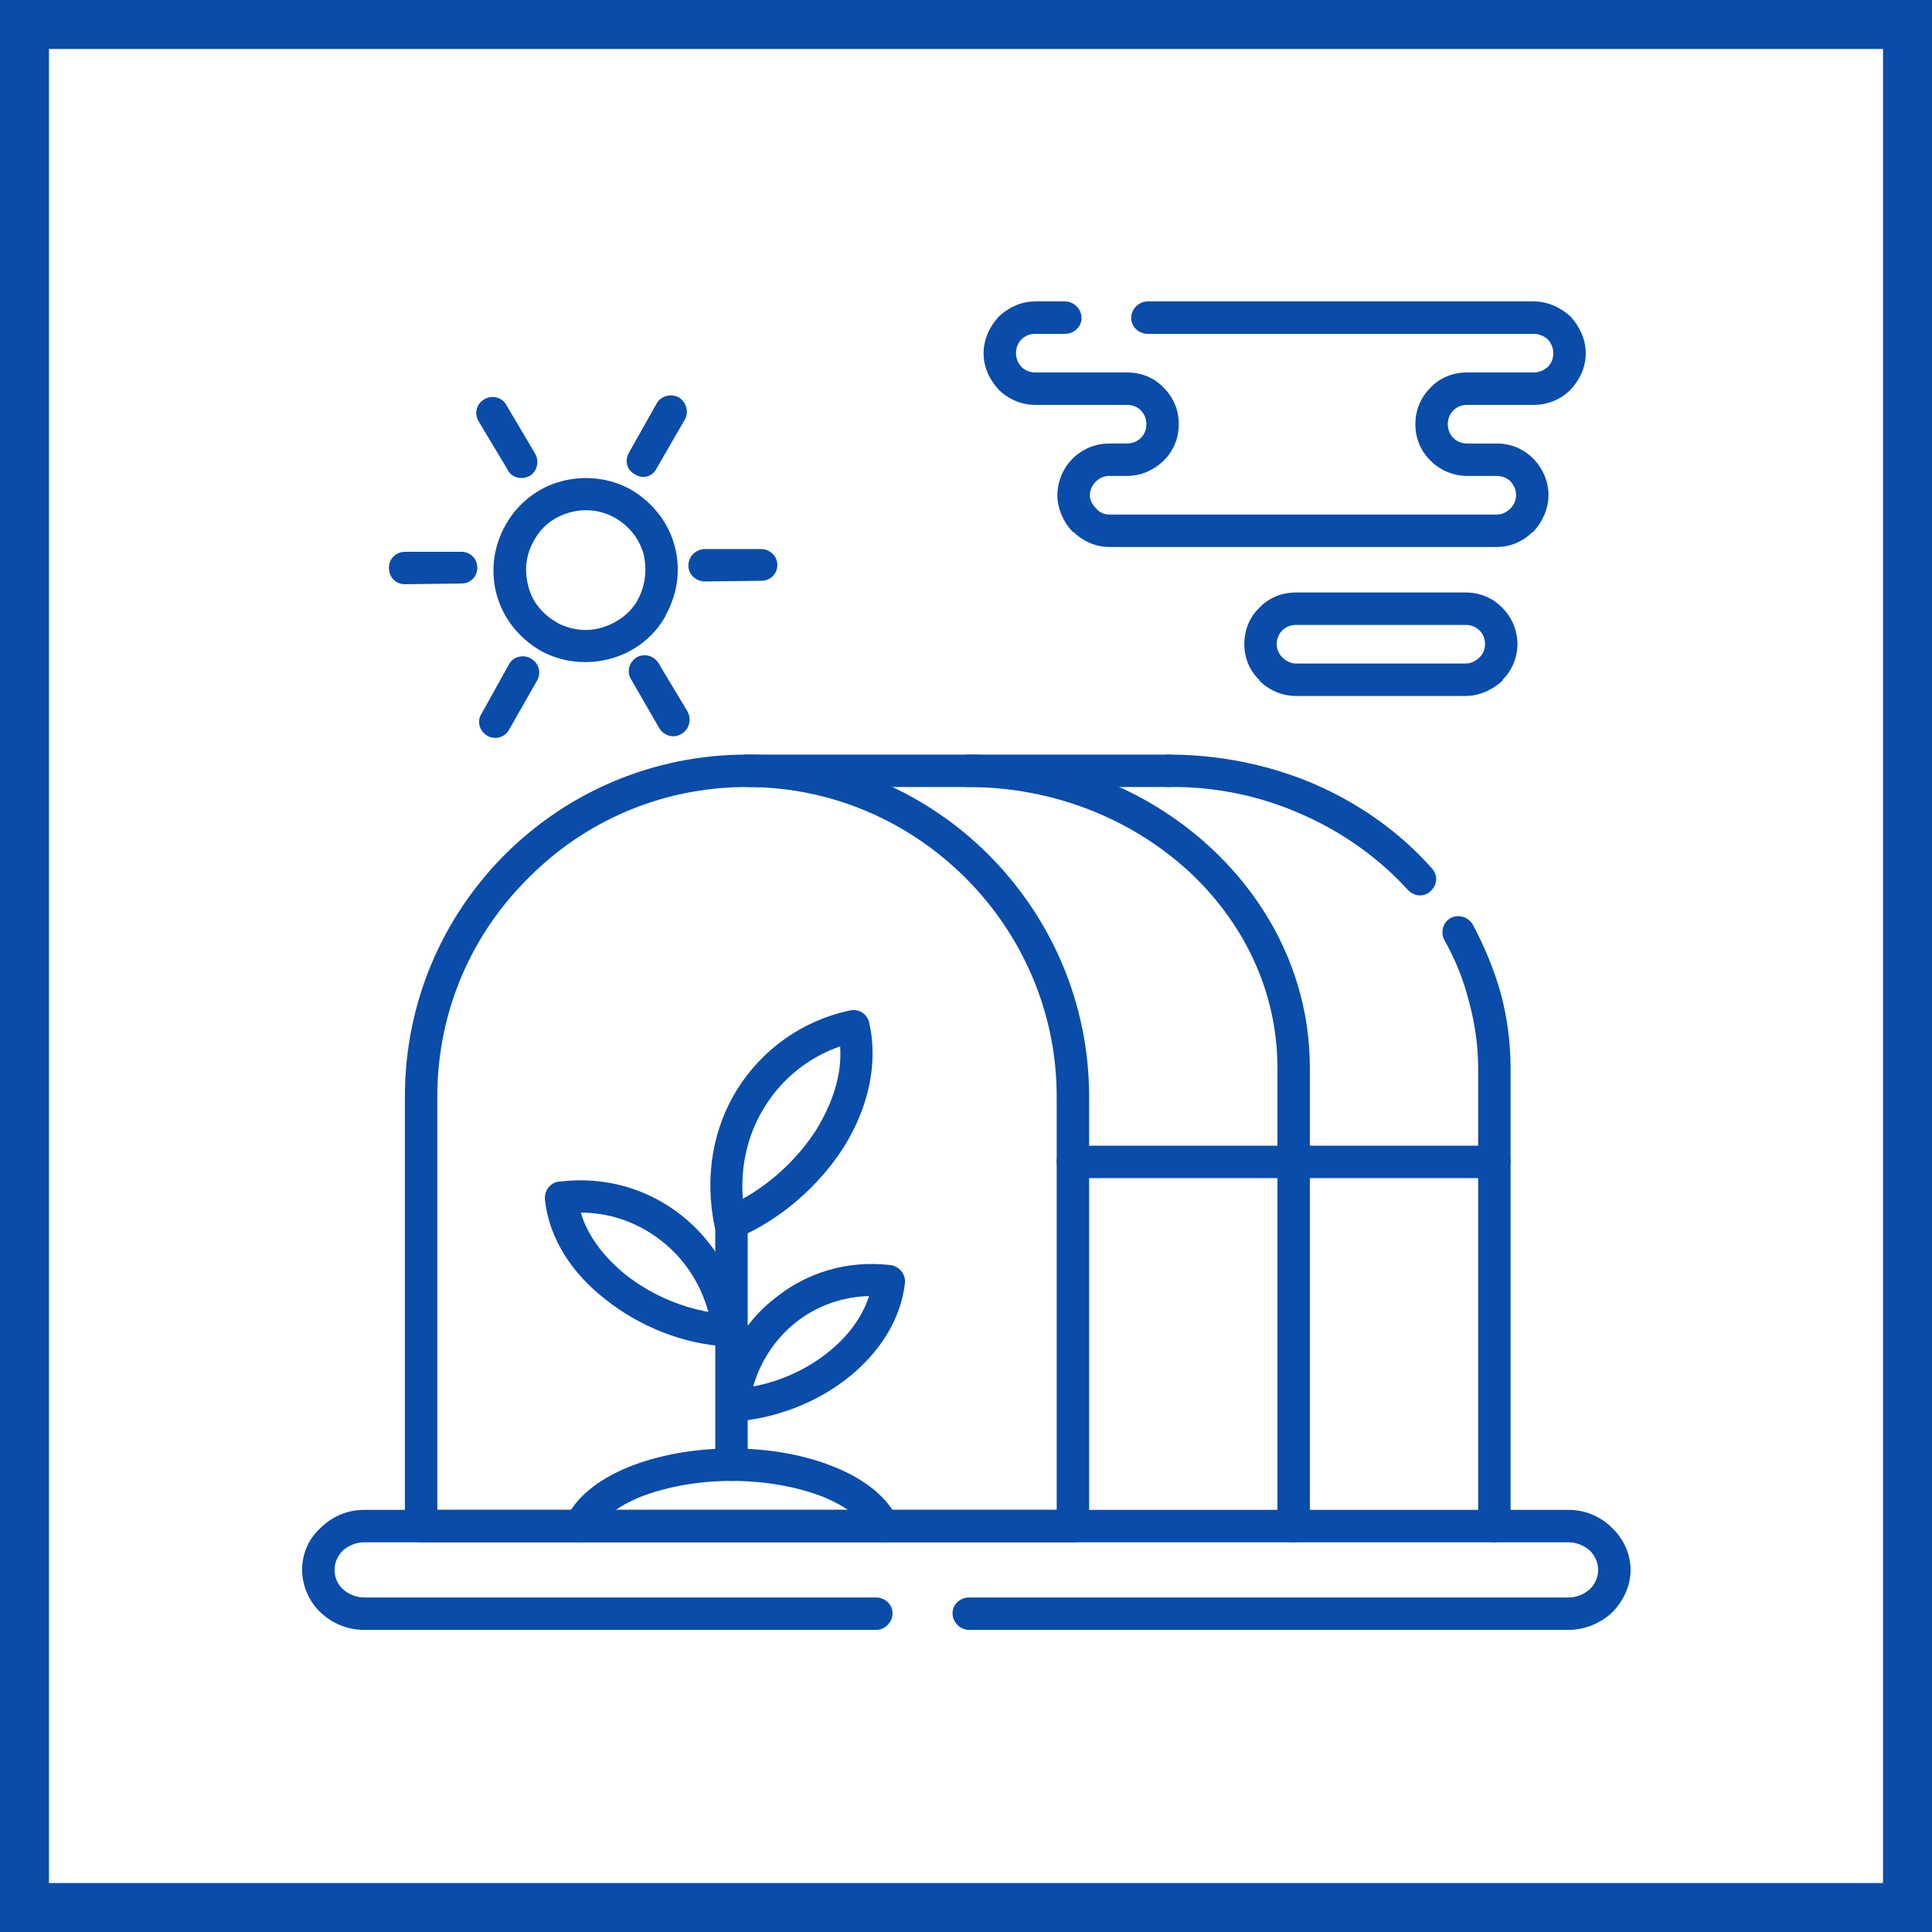
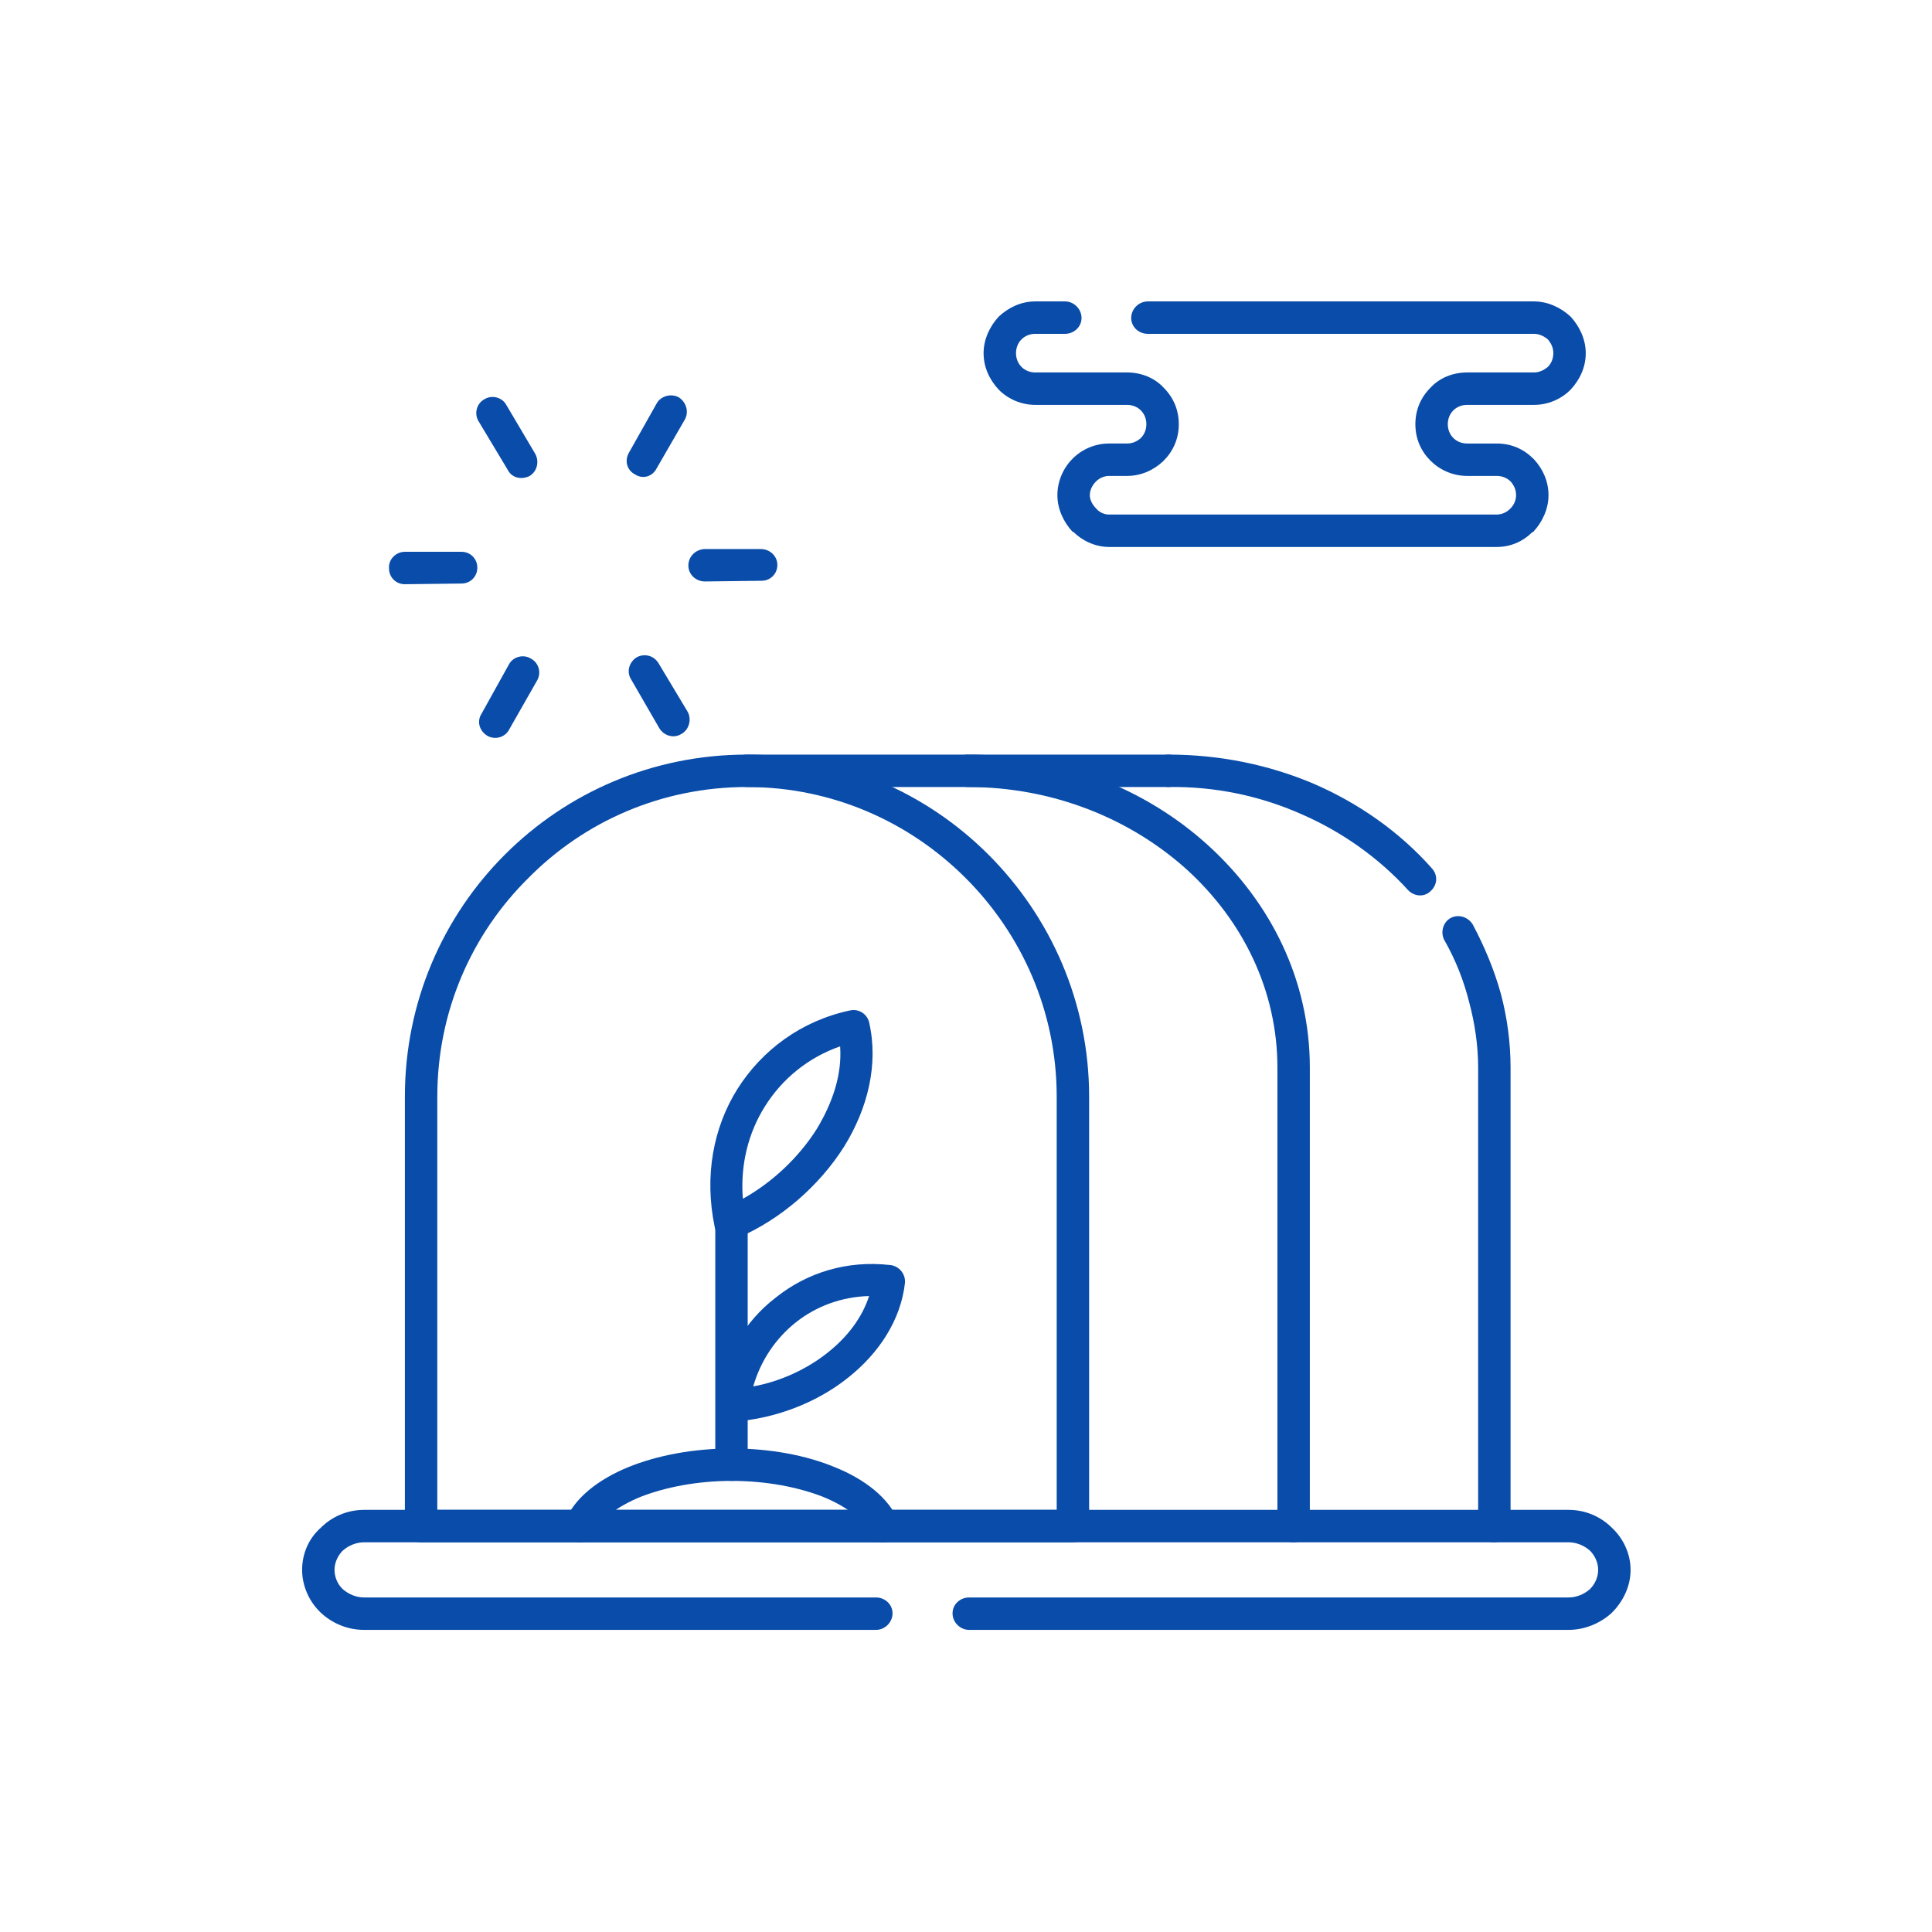
<svg xmlns="http://www.w3.org/2000/svg" xml:space="preserve" width="800px" height="800px" version="1.0" style="shape-rendering:geometricPrecision; text-rendering:geometricPrecision; image-rendering:optimizeQuality; fill-rule:evenodd; clip-rule:evenodd" viewBox="0 0 28.01 28.01">
  <defs>
    <style type="text/css">
   
    .fil0 {fill:#094CA9}
    .fil1 {fill:white}
   
  </style>
  </defs>
  <g id="Слой_x0020_1">
    <g id="_2156712059536">
      <g>
-         <rect class="fil0" width="28.01" height="28.01" />
        <rect class="fil1" x="0.71" y="0.71" width="26.59" height="26.59" />
      </g>
      <g>
        <path class="fil0" d="M12.7 23.16c0.13,0 0.24,0.1 0.24,0.23 0,0.13 -0.11,0.24 -0.24,0.24l-7.42 0c-0.25,0 -0.47,-0.1 -0.63,-0.25l-0.02 -0.02c-0.15,-0.15 -0.25,-0.37 -0.25,-0.6 0,-0.24 0.1,-0.46 0.27,-0.61 0.16,-0.16 0.38,-0.26 0.63,-0.26l17.46 0c0.25,0 0.47,0.1 0.63,0.26 0.16,0.15 0.27,0.37 0.27,0.61 0,0.24 -0.11,0.46 -0.27,0.62 -0.16,0.15 -0.39,0.25 -0.63,0.25l-8.69 0c-0.13,0 -0.24,-0.11 -0.24,-0.24 0,-0.13 0.11,-0.23 0.24,-0.23l8.69 0c0.12,0 0.23,-0.05 0.31,-0.12 0.07,-0.07 0.12,-0.17 0.12,-0.28 0,-0.11 -0.05,-0.21 -0.12,-0.28 -0.08,-0.07 -0.19,-0.12 -0.31,-0.12l-17.46 0c-0.12,0 -0.23,0.05 -0.31,0.12 -0.07,0.07 -0.12,0.17 -0.12,0.28 0,0.1 0.04,0.2 0.11,0.27l0.01 0.01c0.08,0.07 0.19,0.12 0.31,0.12l7.42 0z" />
        <path class="fil0" d="M10.83 10.94c1.36,0 2.6,0.55 3.5,1.45 0.9,0.9 1.46,2.14 1.46,3.51l0 6.23c0,0.13 -0.11,0.23 -0.24,0.23l-9.45 0c-0.13,0 -0.23,-0.1 -0.23,-0.23l0 -6.23c0,-1.37 0.55,-2.61 1.45,-3.51 0.9,-0.9 2.14,-1.45 3.51,-1.45zm3.17 1.79l0 0c-0.82,-0.82 -1.94,-1.32 -3.17,-1.32 -1.24,0 -2.36,0.5 -3.17,1.32 -0.82,0.81 -1.32,1.93 -1.32,3.17l0 5.99 8.98 0 0 -5.99c0,-1.24 -0.51,-2.36 -1.32,-3.17z" />
-         <path class="fil0" d="M16.94 11.41c-0.13,0 -0.24,-0.11 -0.24,-0.24 0,-0.13 0.11,-0.23 0.24,-0.23 0.75,0 1.46,0.15 2.1,0.42 0.67,0.29 1.26,0.71 1.72,1.23 0.09,0.1 0.08,0.24 -0.02,0.33 -0.09,0.09 -0.24,0.08 -0.33,-0.02 -0.42,-0.46 -0.95,-0.84 -1.55,-1.1 -0.59,-0.26 -1.24,-0.4 -1.92,-0.39zm4 2.22l0 0c-0.06,-0.11 -0.02,-0.26 0.09,-0.32 0.11,-0.06 0.25,-0.02 0.32,0.09 0.17,0.32 0.31,0.65 0.41,1.01 0.09,0.34 0.14,0.7 0.14,1.07l0 6.65c0,0.13 -0.11,0.23 -0.24,0.23 -0.13,0 -0.23,-0.1 -0.23,-0.23l0 -6.65c0,-0.33 -0.05,-0.65 -0.13,-0.95 -0.08,-0.32 -0.2,-0.62 -0.36,-0.9z" />
+         <path class="fil0" d="M16.94 11.41c-0.13,0 -0.24,-0.11 -0.24,-0.24 0,-0.13 0.11,-0.23 0.24,-0.23 0.75,0 1.46,0.15 2.1,0.42 0.67,0.29 1.26,0.71 1.72,1.23 0.09,0.1 0.08,0.24 -0.02,0.33 -0.09,0.09 -0.24,0.08 -0.33,-0.02 -0.42,-0.46 -0.95,-0.84 -1.55,-1.1 -0.59,-0.26 -1.24,-0.4 -1.92,-0.39m4 2.22l0 0c-0.06,-0.11 -0.02,-0.26 0.09,-0.32 0.11,-0.06 0.25,-0.02 0.32,0.09 0.17,0.32 0.31,0.65 0.41,1.01 0.09,0.34 0.14,0.7 0.14,1.07l0 6.65c0,0.13 -0.11,0.23 -0.24,0.23 -0.13,0 -0.23,-0.1 -0.23,-0.23l0 -6.65c0,-0.33 -0.05,-0.65 -0.13,-0.95 -0.08,-0.32 -0.2,-0.62 -0.36,-0.9z" />
        <path class="fil0" d="M16.94 10.94c0.13,0 0.23,0.1 0.23,0.23 0,0.13 -0.1,0.24 -0.23,0.24l-6.11 0c-0.13,0 -0.24,-0.11 -0.24,-0.24 0,-0.13 0.11,-0.23 0.24,-0.23l6.11 0z" />
        <path class="fil0" d="M14.03 11.41c-0.13,0 -0.24,-0.11 -0.24,-0.24 0,-0.13 0.11,-0.23 0.24,-0.23 1.36,0 2.59,0.5 3.49,1.32 0.91,0.83 1.47,1.96 1.47,3.22l0 6.65c0,0.13 -0.11,0.23 -0.24,0.23 -0.13,0 -0.23,-0.1 -0.23,-0.23l0 -6.65c0,-1.12 -0.5,-2.13 -1.31,-2.87 -0.82,-0.74 -1.94,-1.2 -3.18,-1.2z" />
-         <path class="fil0" d="M15.55 17.08c-0.13,0 -0.23,-0.11 -0.23,-0.24 0,-0.13 0.1,-0.23 0.23,-0.23l6.11 0c0.13,0 0.24,0.1 0.24,0.23 0,0.13 -0.11,0.24 -0.24,0.24l-6.11 0z" />
        <path class="fil0" d="M8.63 22.22c-0.06,0.12 -0.19,0.18 -0.31,0.12 -0.12,-0.05 -0.18,-0.19 -0.12,-0.3 0.13,-0.32 0.47,-0.59 0.91,-0.77 0.42,-0.17 0.94,-0.27 1.5,-0.27 0.56,0 1.08,0.1 1.49,0.27 0.45,0.18 0.78,0.45 0.92,0.77 0.05,0.11 0,0.25 -0.12,0.3 -0.12,0.06 -0.26,0 -0.31,-0.12 -0.08,-0.2 -0.32,-0.38 -0.66,-0.52 -0.36,-0.14 -0.82,-0.23 -1.32,-0.23 -0.5,0 -0.96,0.09 -1.32,0.23 -0.34,0.14 -0.58,0.32 -0.66,0.52z" />
        <path class="fil0" d="M10.84 21.24c0,0.13 -0.1,0.23 -0.23,0.23 -0.13,0 -0.24,-0.1 -0.24,-0.23l0 -3.57c0,-0.13 0.11,-0.23 0.24,-0.23 0.13,0 0.23,0.1 0.23,0.23l0 3.57z" />
        <path class="fil0" d="M12.6 18.79c-0.4,0.01 -0.77,0.15 -1.06,0.38 -0.29,0.23 -0.51,0.55 -0.62,0.93 0.39,-0.07 0.78,-0.25 1.08,-0.49 0.29,-0.23 0.5,-0.51 0.6,-0.82zm-1.35 0.02l0 0c0.45,-0.36 1.03,-0.54 1.65,-0.47l0.01 0c0.13,0.02 0.22,0.13 0.21,0.26 -0.06,0.54 -0.38,1.02 -0.82,1.37 -0.46,0.37 -1.07,0.6 -1.66,0.64 -0.02,0 -0.04,0 -0.05,0 -0.13,-0.02 -0.22,-0.14 -0.2,-0.26 0.08,-0.65 0.4,-1.19 0.86,-1.54z" />
        <path class="fil0" d="M12.18 15.17c-0.46,0.16 -0.84,0.47 -1.09,0.87 -0.24,0.38 -0.36,0.85 -0.32,1.34 0.43,-0.24 0.81,-0.6 1.07,-1.01 0.23,-0.38 0.37,-0.79 0.34,-1.2zm-1.49 0.62l0 0c0.36,-0.57 0.93,-0.99 1.63,-1.14 0.13,-0.03 0.25,0.05 0.28,0.17 0.14,0.61 -0.02,1.25 -0.36,1.8 -0.36,0.57 -0.92,1.06 -1.55,1.33 -0.02,0 -0.04,0.01 -0.06,0.01 -0.12,0.03 -0.25,-0.05 -0.27,-0.18 -0.15,-0.73 -0.02,-1.43 0.33,-1.99z" />
-         <path class="fil0" d="M8.12 17.13c0.66,-0.08 1.28,0.11 1.76,0.49 0.48,0.38 0.82,0.95 0.92,1.64 0.01,0.13 -0.08,0.24 -0.2,0.26 -0.02,0 -0.04,0.01 -0.06,0 -0.63,-0.03 -1.27,-0.29 -1.76,-0.68 -0.48,-0.37 -0.82,-0.88 -0.88,-1.45 -0.01,-0.13 0.08,-0.25 0.21,-0.26l0.01 0zm1.47 0.86l0 0c-0.33,-0.26 -0.74,-0.41 -1.17,-0.41 0.1,0.34 0.34,0.65 0.65,0.9 0.34,0.27 0.76,0.46 1.2,0.54 -0.12,-0.43 -0.36,-0.78 -0.68,-1.03z" />
-         <path class="fil0" d="M9.15 7.1c0.32,0.19 0.54,0.48 0.63,0.81 0.09,0.33 0.05,0.69 -0.13,1.01l0 0.01c-0.18,0.32 -0.47,0.53 -0.8,0.62 -0.33,0.09 -0.7,0.06 -1.02,-0.12l0 0c-0.32,-0.19 -0.54,-0.48 -0.63,-0.81 -0.09,-0.33 -0.05,-0.69 0.13,-1.01l0 0c0.18,-0.32 0.47,-0.54 0.8,-0.63 0.33,-0.09 0.7,-0.06 1.02,0.12zm0.18 0.93l0 0c-0.06,-0.21 -0.2,-0.4 -0.41,-0.52 -0.21,-0.12 -0.45,-0.14 -0.66,-0.08 -0.22,0.06 -0.41,0.2 -0.52,0.41 -0.12,0.21 -0.14,0.44 -0.08,0.66 0.05,0.21 0.19,0.39 0.39,0.51 0.01,0.01 0.02,0.01 0.03,0.02 0.21,0.11 0.44,0.13 0.64,0.07 0.21,-0.06 0.4,-0.19 0.52,-0.39 0,-0.01 0.01,-0.02 0.02,-0.04 0.1,-0.2 0.12,-0.43 0.07,-0.64z" />
        <path class="fil0" d="M9.52 5.85c0.06,-0.11 0.21,-0.15 0.32,-0.09 0.11,0.07 0.15,0.21 0.09,0.32l-0.41 0.71c-0.06,0.12 -0.2,0.16 -0.31,0.09 -0.12,-0.06 -0.16,-0.2 -0.09,-0.32l0.4 -0.71z" />
        <path class="fil0" d="M7.38 9.63c0.06,-0.11 0.21,-0.15 0.32,-0.08 0.11,0.06 0.15,0.2 0.09,0.31l-0.41 0.72c-0.06,0.11 -0.2,0.15 -0.31,0.09 -0.12,-0.07 -0.16,-0.21 -0.09,-0.32l0.4 -0.72z" />
        <path class="fil0" d="M6.94 6.11c-0.07,-0.11 -0.03,-0.26 0.08,-0.32 0.11,-0.07 0.26,-0.03 0.32,0.08l0.42 0.71c0.06,0.11 0.03,0.25 -0.08,0.32 -0.12,0.06 -0.26,0.03 -0.32,-0.09l-0.42 -0.7z" />
        <path class="fil0" d="M9.15 9.85c-0.07,-0.11 -0.03,-0.25 0.08,-0.32 0.11,-0.06 0.25,-0.03 0.32,0.09l0.42 0.7c0.06,0.11 0.02,0.26 -0.09,0.32 -0.11,0.07 -0.25,0.03 -0.32,-0.08l-0.41 -0.71z" />
        <path class="fil0" d="M11.03 7.96c0.13,0 0.24,0.1 0.24,0.23 0,0.13 -0.1,0.23 -0.23,0.23l-0.82 0.01c-0.13,0 -0.24,-0.1 -0.24,-0.23 0,-0.13 0.1,-0.23 0.23,-0.24l0.82 0z" />
        <path class="fil0" d="M6.69 8c0.13,0 0.23,0.1 0.23,0.23 0,0.13 -0.1,0.23 -0.23,0.23l-0.82 0.01c-0.13,0 -0.23,-0.1 -0.23,-0.23 -0.01,-0.13 0.1,-0.24 0.23,-0.24l0.82 0z" />
        <path class="fil0" d="M21.27 6.43l0.43 0c0.21,0 0.39,0.08 0.53,0.22l0.01 0.01c0.13,0.14 0.21,0.32 0.21,0.52 0,0.2 -0.09,0.39 -0.22,0.53l-0.02 0.01c-0.13,0.13 -0.31,0.21 -0.51,0.21l-5.62 0c-0.2,0 -0.39,-0.09 -0.52,-0.22l-0.01 0c-0.13,-0.14 -0.22,-0.33 -0.22,-0.53 0,-0.21 0.09,-0.4 0.22,-0.53l0 0c0.14,-0.14 0.33,-0.22 0.53,-0.22l0.26 0c0.08,0 0.14,-0.03 0.19,-0.07l0.01 -0.01c0.05,-0.05 0.08,-0.12 0.08,-0.2 0,-0.08 -0.03,-0.15 -0.08,-0.2 -0.05,-0.05 -0.12,-0.08 -0.2,-0.08l-1.33 0c-0.2,0 -0.39,-0.08 -0.53,-0.22l0 0c-0.13,-0.14 -0.22,-0.32 -0.22,-0.53 0,-0.2 0.09,-0.39 0.22,-0.53l0 0c0.14,-0.13 0.32,-0.22 0.53,-0.22l0.43 0c0.13,0 0.24,0.11 0.24,0.24 0,0.13 -0.11,0.23 -0.24,0.23l-0.43 0c-0.08,0 -0.15,0.03 -0.2,0.08 -0.05,0.05 -0.08,0.12 -0.08,0.2 0,0.08 0.03,0.15 0.08,0.2l0 0c0.05,0.05 0.12,0.08 0.2,0.08l1.33 0c0.21,0 0.4,0.08 0.53,0.22 0.14,0.14 0.22,0.32 0.22,0.53 0,0.21 -0.08,0.39 -0.22,0.53l-0.01 0.01c-0.14,0.13 -0.32,0.21 -0.52,0.21l-0.26 0c-0.07,0 -0.14,0.03 -0.19,0.08 -0.05,0.05 -0.09,0.12 -0.09,0.2 0,0.07 0.04,0.14 0.09,0.19 0.05,0.06 0.12,0.09 0.19,0.09l5.62 0c0.07,0 0.14,-0.03 0.19,-0.08l0.01 -0.01c0.05,-0.05 0.08,-0.12 0.08,-0.19 0,-0.08 -0.03,-0.14 -0.07,-0.19l-0.01 -0.01c-0.05,-0.05 -0.12,-0.08 -0.2,-0.08l-0.43 0c-0.21,0 -0.4,-0.09 -0.53,-0.22 -0.14,-0.14 -0.22,-0.32 -0.22,-0.53 0,-0.21 0.08,-0.39 0.22,-0.53 0.13,-0.14 0.32,-0.22 0.53,-0.22l0.97 0c0.07,0 0.14,-0.03 0.2,-0.08 0.05,-0.05 0.08,-0.12 0.08,-0.2 0,-0.08 -0.03,-0.14 -0.08,-0.2 -0.06,-0.05 -0.13,-0.08 -0.2,-0.08l-5.6 0c-0.13,0 -0.24,-0.1 -0.24,-0.23 0,-0.13 0.11,-0.24 0.24,-0.24l5.6 0c0.2,0 0.39,0.09 0.53,0.22 0.13,0.14 0.22,0.33 0.22,0.53 0,0.21 -0.09,0.39 -0.22,0.53l0 0c-0.14,0.14 -0.33,0.22 -0.53,0.22l-0.97 0c-0.08,0 -0.15,0.03 -0.2,0.08 -0.05,0.05 -0.08,0.12 -0.08,0.2 0,0.08 0.03,0.15 0.08,0.2 0.05,0.05 0.12,0.08 0.2,0.08z" />
-         <path class="fil0" d="M18.79 9.62l2.46 0c0.08,0 0.15,-0.04 0.2,-0.09l0.01 -0.01c0.04,-0.04 0.07,-0.11 0.07,-0.18 0,-0.08 -0.03,-0.15 -0.08,-0.2 -0.05,-0.05 -0.12,-0.08 -0.2,-0.08l-2.46 0c-0.08,0 -0.15,0.03 -0.2,0.08 -0.05,0.05 -0.08,0.12 -0.08,0.2 0,0.07 0.03,0.14 0.08,0.19 0.05,0.05 0.12,0.09 0.2,0.09zm2.46 0.47l0 0 -2.46 0c-0.21,0 -0.4,-0.09 -0.53,-0.22l0 -0.01c-0.14,-0.13 -0.22,-0.32 -0.22,-0.52 0,-0.21 0.08,-0.4 0.22,-0.53 0.13,-0.14 0.32,-0.22 0.53,-0.22l2.46 0c0.21,0 0.39,0.08 0.53,0.22 0.13,0.13 0.22,0.32 0.22,0.53 0,0.19 -0.08,0.38 -0.21,0.51l-0.01 0.02c-0.14,0.13 -0.33,0.22 -0.53,0.22z" />
      </g>
    </g>
  </g>
</svg>